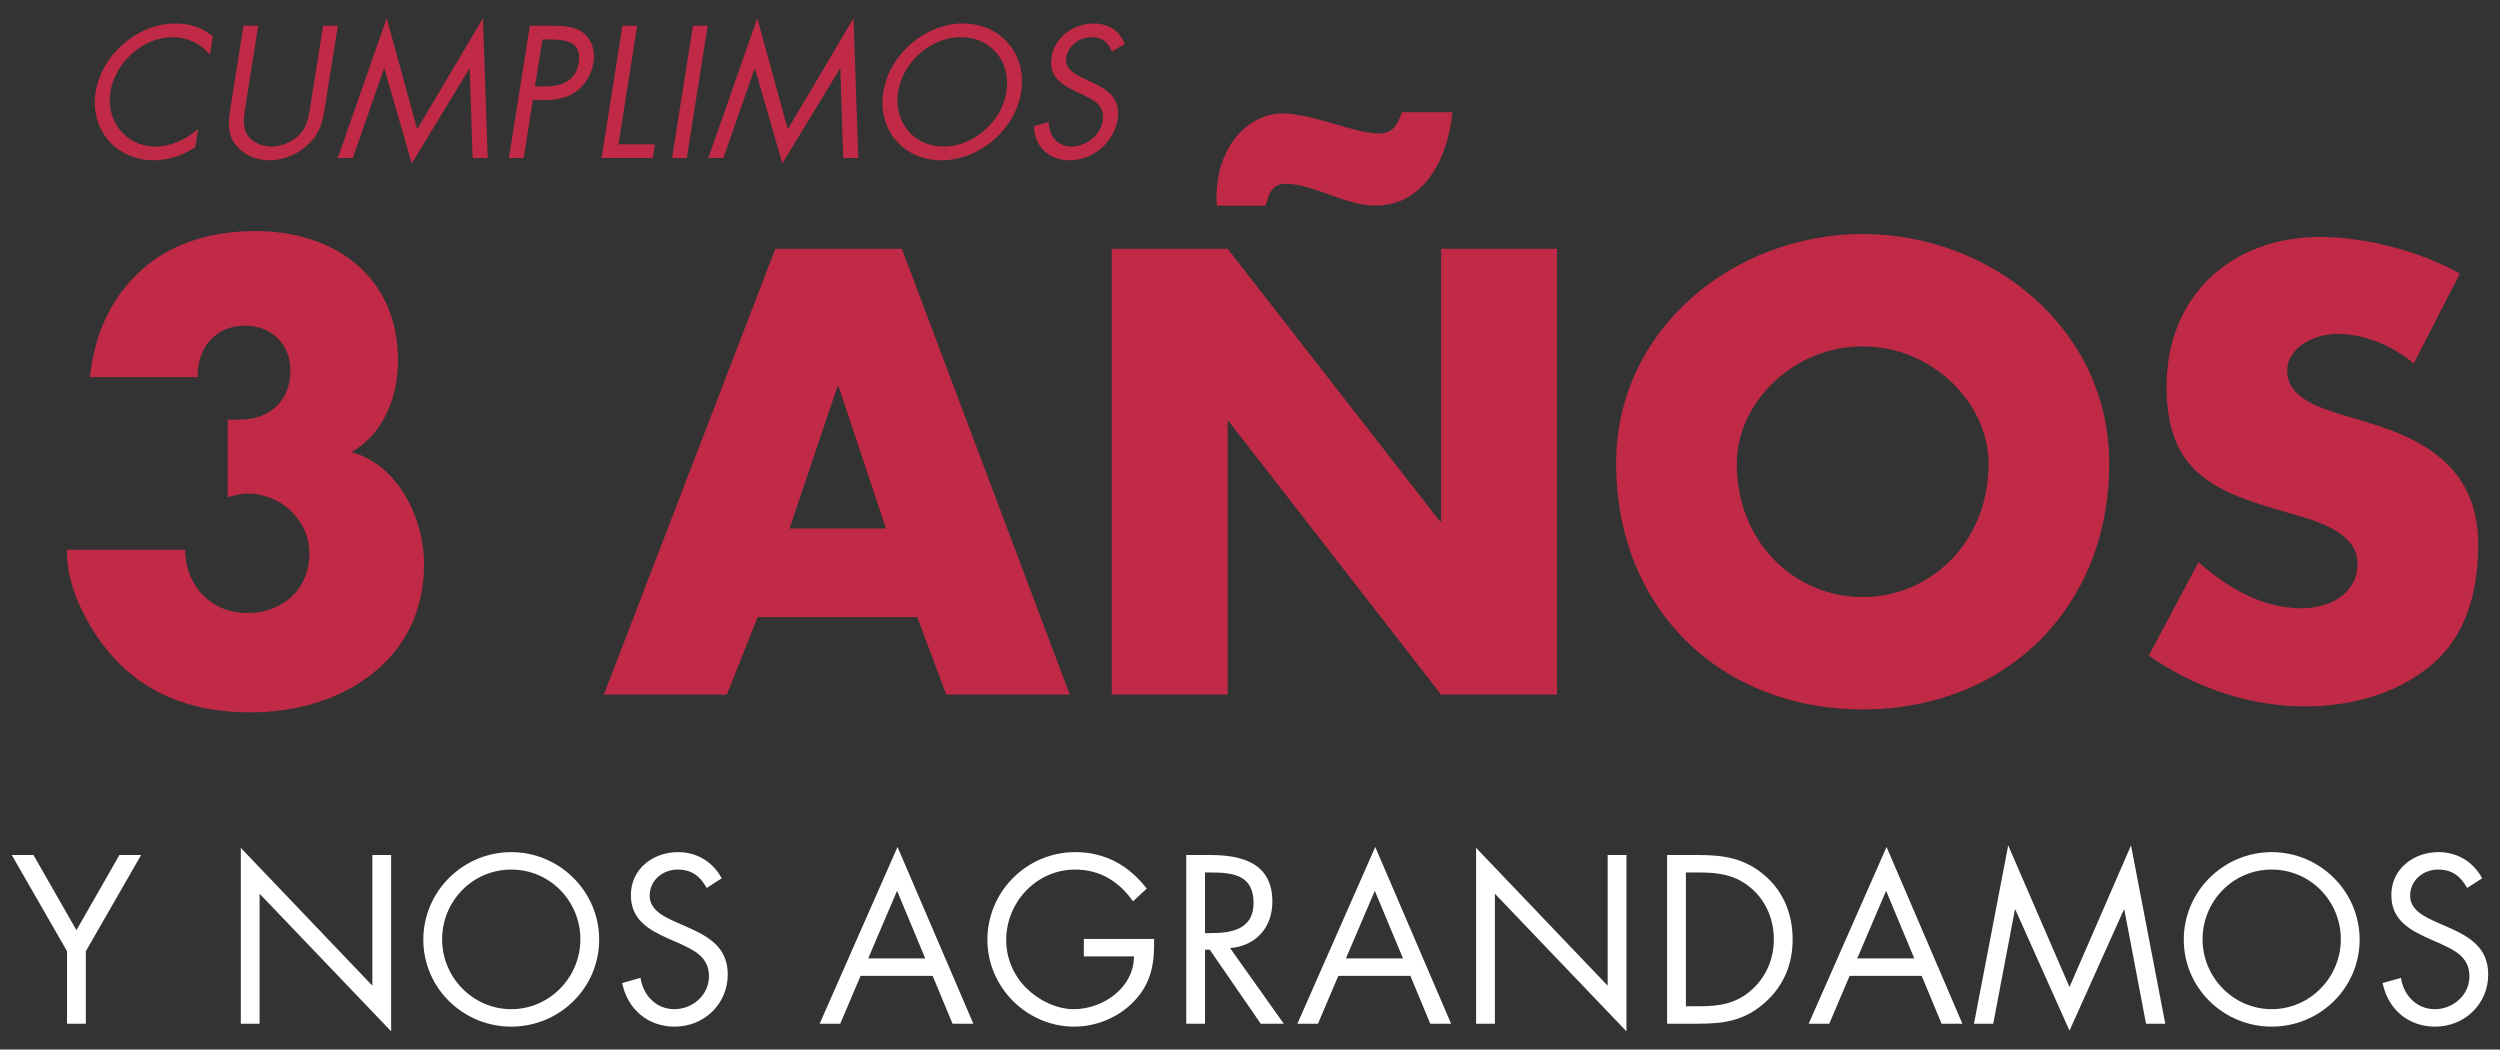
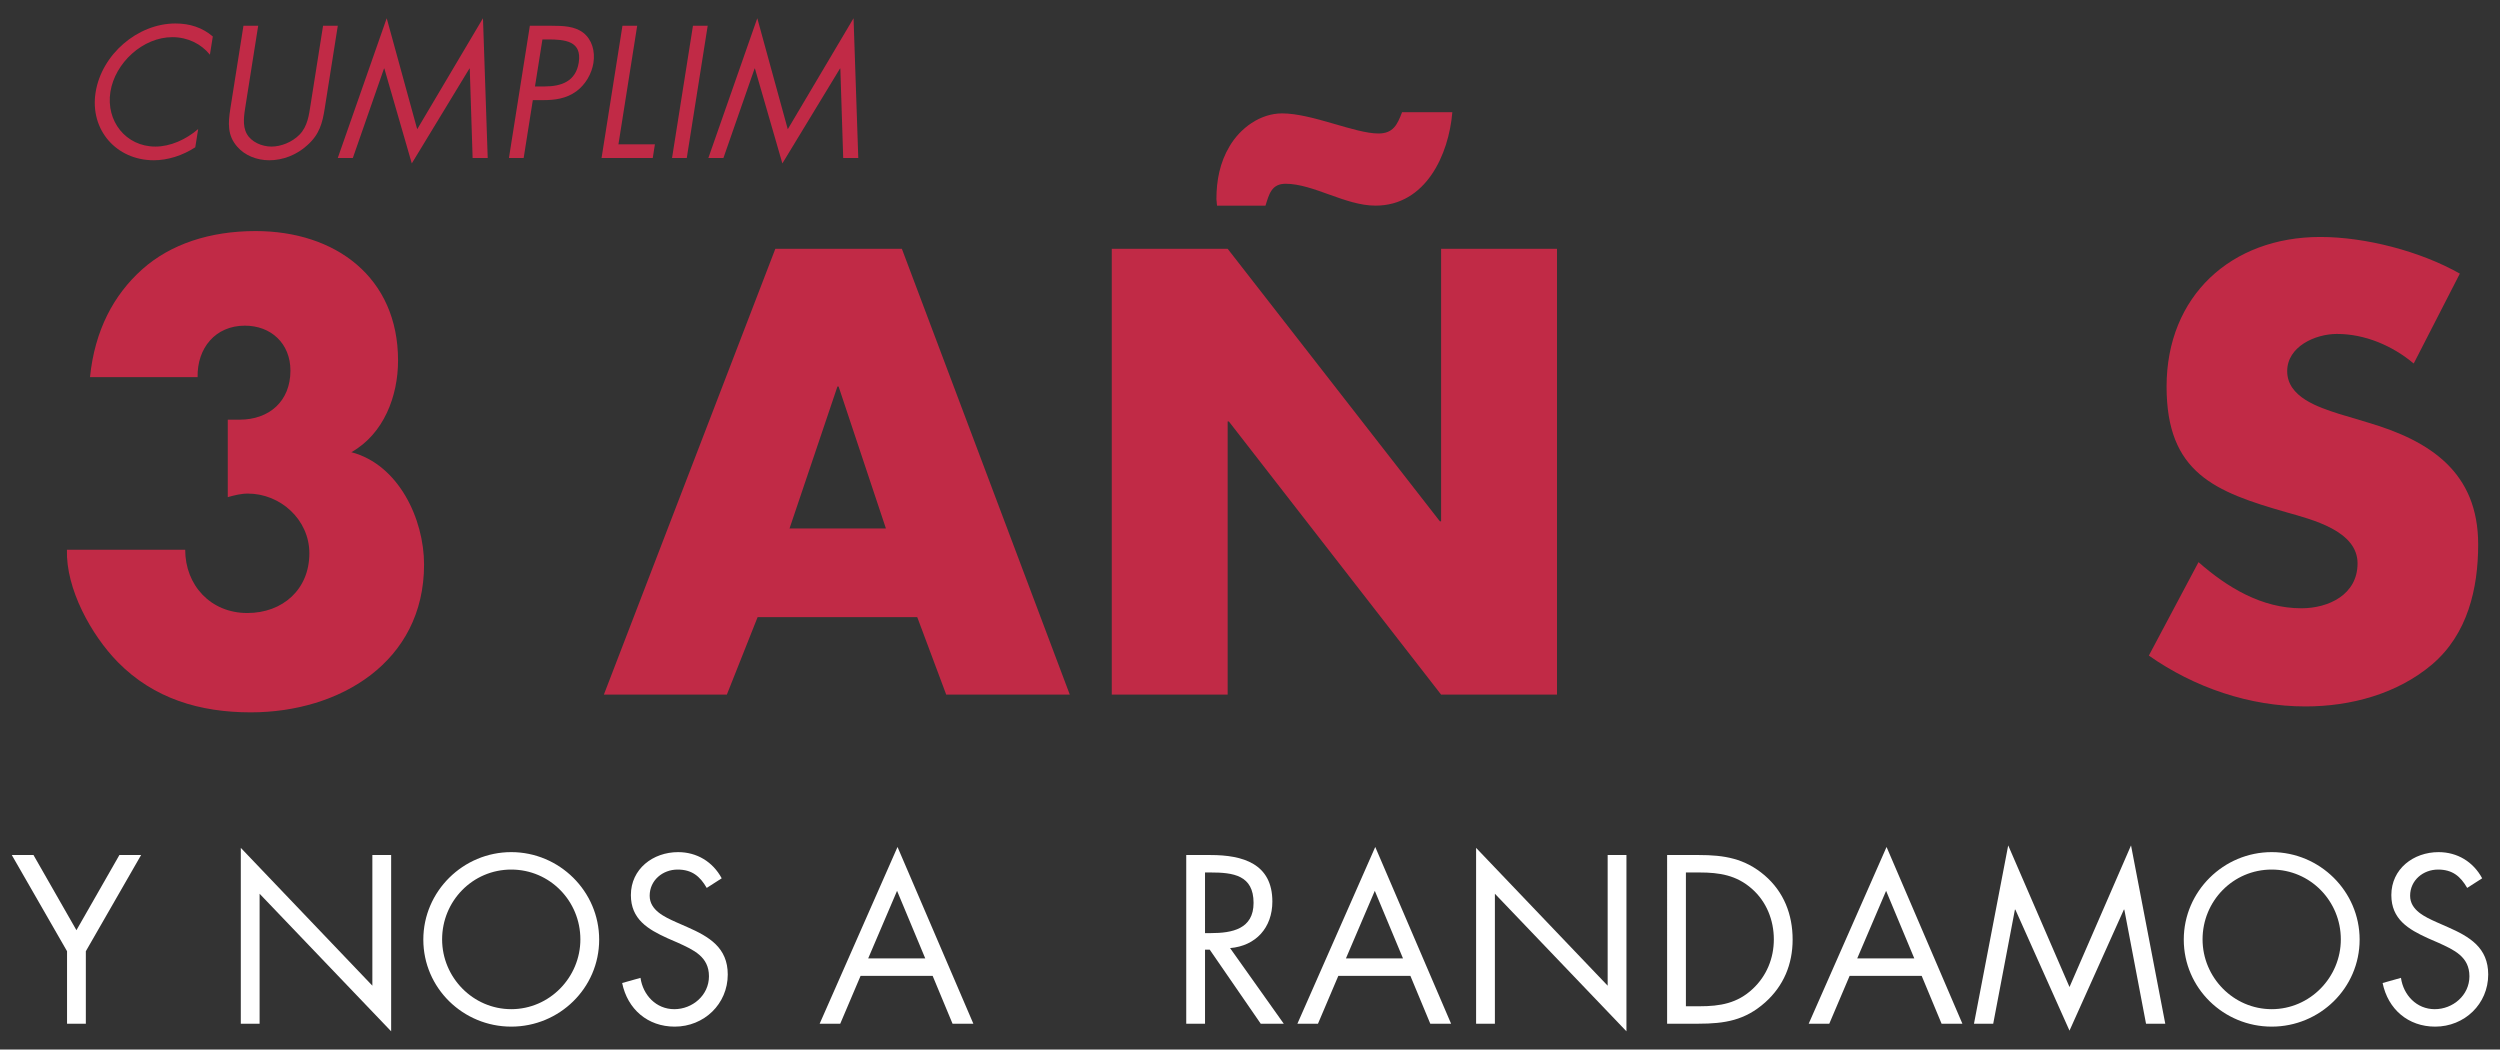
<svg xmlns="http://www.w3.org/2000/svg" version="1.1" id="Layer_1" x="0px" y="0px" width="822.116px" height="345.138px" viewBox="0 0 822.116 345.138" enable-background="new 0 0 822.116 345.138" xml:space="preserve">
  <rect x="0" y="0" width="822.116" height="345.138" fill="#333333" stroke="none" />
  <g>
    <g>
      <path fill="#FFFFFF" d="M3.875,281.173h7.134l14.126,24.72l14.126-24.72h7.138l-18.173,31.634v23.838h-6.181v-23.838    L3.875,281.173z" />
      <path fill="#FFFFFF" d="M79.188,278.819l43.263,45.319v-42.965h6.177v57.973l-43.259-45.244v42.744h-6.181V278.819z" />
      <path fill="#FFFFFF" d="M197.034,308.984c0,15.964-13.095,28.618-28.91,28.618c-15.822,0-28.916-12.654-28.916-28.618    c0-15.893,13.095-28.767,28.916-28.767C183.939,280.217,197.034,293.091,197.034,308.984z M145.388,308.91    c0,12.508,10.153,22.953,22.735,22.953c12.579,0,22.733-10.445,22.733-22.953c0-12.582-10.007-22.956-22.733-22.956    C155.395,285.953,145.388,296.327,145.388,308.91z" />
      <path fill="#FFFFFF" d="M232.404,291.988c-2.205-3.826-4.855-6.035-9.563-6.035c-4.929,0-9.197,3.531-9.197,8.61    c0,4.78,4.929,6.988,8.681,8.681l3.68,1.618c7.209,3.165,13.315,6.768,13.315,15.598c0,9.712-7.799,17.142-17.437,17.142    c-8.902,0-15.523-5.74-17.291-14.346l6.035-1.693c0.811,5.665,5.15,10.299,11.11,10.299c5.957,0,11.402-4.559,11.402-10.815    c0-6.473-5.075-8.681-10.228-11.036l-3.382-1.472c-6.476-2.941-12.066-6.252-12.066-14.197c0-8.61,7.286-14.126,15.523-14.126    c6.181,0,11.405,3.162,14.349,8.606L232.404,291.988z" />
      <path fill="#FFFFFF" d="M283.003,320.902l-6.693,15.744h-6.771l25.605-58.122l24.941,58.122h-6.845l-6.547-15.744H283.003z     M294.995,292.945l-9.492,22.217h18.76L294.995,292.945z" />
-       <path fill="#FFFFFF" d="M379.514,308.76c0.146,7.507-0.665,13.685-5.74,19.57c-5.075,5.886-12.803,9.271-20.527,9.271    c-15.595,0-28.547-12.949-28.547-28.547c0-15.89,12.952-28.838,28.916-28.838c9.709,0,17.583,4.339,23.469,11.992l-4.488,4.193    c-4.634-6.547-10.887-10.448-19.055-10.448c-12.654,0-22.661,10.669-22.661,23.177c0,5.886,2.355,11.477,6.476,15.669    c4.047,4.047,9.93,7.063,15.744,7.063c9.638,0,19.791-7.063,19.791-17.362h-16.48v-5.74H379.514z" />
      <path fill="#FFFFFF" d="M396.267,336.646h-6.177v-55.472h8.016c10.523,0,20.306,2.796,20.306,15.303    c0,8.532-5.37,14.567-13.902,15.303l17.654,24.866h-7.578l-16.772-24.354h-1.547V336.646z M396.267,306.85h1.913    c6.988,0,14.051-1.326,14.051-9.933c0-9.122-6.693-10.007-14.126-10.007h-1.839V306.85z" />
      <path fill="#FFFFFF" d="M440.105,320.902l-6.693,15.744h-6.768l25.602-58.122l24.941,58.122h-6.842l-6.547-15.744H440.105z     M452.1,292.945l-9.492,22.217h18.76L452.1,292.945z" />
      <path fill="#FFFFFF" d="M485.411,278.819l43.263,45.319v-42.965h6.178v57.973l-43.26-45.244v42.744h-6.181V278.819z" />
      <path fill="#FFFFFF" d="M548.226,281.173h10.445c8.315,0,15.083,1.103,21.63,6.693c6.33,5.445,9.2,12.874,9.2,21.117    c0,8.091-2.945,15.228-9.051,20.673c-6.622,5.886-13.244,6.988-21.925,6.988h-10.299V281.173z M558.895,330.906    c6.765,0,12.43-0.957,17.508-5.737c4.563-4.268,6.917-10.079,6.917-16.26c0-6.327-2.429-12.433-7.212-16.629    c-5.075-4.485-10.666-5.37-17.213-5.37h-4.492v43.996H558.895z" />
      <path fill="#FFFFFF" d="M608.245,320.902l-6.693,15.744h-6.771l25.605-58.122l24.941,58.122h-6.845l-6.547-15.744H608.245z     M620.237,292.945l-9.492,22.217h18.76L620.237,292.945z" />
      <path fill="#FFFFFF" d="M660.391,278.008l20.158,46.571l20.232-46.571l11.259,58.637h-6.327l-7.138-37.523h-0.149l-17.878,39.803    l-17.803-39.803h-0.146l-7.137,37.523h-6.327L660.391,278.008z" />
      <path fill="#FFFFFF" d="M775.954,308.984c0,15.964-13.098,28.618-28.913,28.618c-15.818,0-28.916-12.654-28.916-28.618    c0-15.893,13.098-28.767,28.916-28.767C762.856,280.217,775.954,293.091,775.954,308.984z M724.305,308.91    c0,12.508,10.153,22.953,22.735,22.953c12.579,0,22.733-10.445,22.733-22.953c0-12.582-10.004-22.956-22.733-22.956    C734.312,285.953,724.305,296.327,724.305,308.91z" />
      <path fill="#FFFFFF" d="M811.324,291.988c-2.208-3.826-4.855-6.035-9.563-6.035c-4.932,0-9.2,3.531-9.2,8.61    c0,4.78,4.932,6.988,8.684,8.681l3.677,1.618c7.212,3.165,13.318,6.768,13.318,15.598c0,9.712-7.802,17.142-17.437,17.142    c-8.902,0-15.524-5.74-17.291-14.346l6.035-1.693c0.808,5.665,5.15,10.299,11.107,10.299c5.96,0,11.405-4.559,11.405-10.815    c0-6.473-5.075-8.681-10.228-11.036l-3.382-1.472c-6.476-2.941-12.067-6.252-12.067-14.197c0-8.61,7.284-14.126,15.524-14.126    c6.178,0,11.402,3.162,14.346,8.606L811.324,291.988z" />
    </g>
    <g>
      <g>
        <g>
          <path fill="#C12A46" d="M69.032,17.986c-2.893-3.575-7.331-5.766-12.349-5.766c-9.687,0-18.862,8.419-20.379,17.991      c-1.511,9.573,5.058,17.992,14.802,17.992c4.9,0,10.054-2.306,14.063-5.767l-0.953,5.998c-4.173,2.71-9.033,4.267-13.646,4.267      c-12.287,0-21.089-9.976-19.133-22.317C33.405,17.928,45.224,7.721,57.681,7.721c4.844,0,8.892,1.384,12.298,4.267      L69.032,17.986z" />
          <path fill="#C12A46" d="M80.806,34.364c-0.508,3.228-1.207,6.919,0.372,9.687c1.483,2.653,4.94,4.152,8.109,4.152      c3.113,0,6.744-1.442,9.146-3.864c2.746-2.767,3.175-6.573,3.71-9.975l4.094-25.892h4.844l-4.302,27.218      c-0.75,4.729-1.686,8.478-5.712,12.053c-3.507,3.23-8.109,4.959-12.49,4.959c-4.094,0-8.058-1.558-10.545-4.441      c-3.231-3.633-3.062-7.612-2.278-12.572l4.303-27.218h4.844L80.806,34.364z" />
          <path fill="#C12A46" d="M127.168,5.992l10.026,36.502l21.631-36.502l1.556,45.96h-4.962l-0.942-29.41h-0.113l-18.947,31.197      l-9.022-31.197h-0.118l-10.246,29.41h-4.957L127.168,5.992z" />
          <path fill="#C12A46" d="M172.206,51.952h-4.844l6.879-43.48h7.15c3.75,0,7.595,0.115,10.42,2.306      c2.87,2.248,3.942,6.055,3.333,9.919c-0.558,3.517-2.565,7.092-5.633,9.342c-3.321,2.422-7.144,2.883-10.776,2.883h-3.519      L172.206,51.952z M175.928,28.423h3.231c5.363,0,10.173-1.614,11.16-7.843c1.122-7.092-4.506-7.612-10.156-7.612h-1.788      L175.928,28.423z" />
          <path fill="#C12A46" d="M203.372,47.453h11.994l-0.711,4.498h-16.838l6.874-43.48h4.844L203.372,47.453z" />
          <path fill="#C12A46" d="M225.843,51.952h-4.844l6.879-43.48h4.844L225.843,51.952z" />
          <path fill="#C12A46" d="M249.03,5.992l10.026,36.502l21.63-36.502l1.556,45.96h-4.957l-0.942-29.41h-0.118L257.28,53.739      l-9.022-31.197h-0.113l-10.246,29.41h-4.957L249.03,5.992z" />
-           <path fill="#C12A46" d="M335.796,30.269c-1.979,12.514-13.81,22.433-26.209,22.433c-12.4,0-21.095-9.919-19.116-22.433      c1.968-12.456,13.832-22.547,26.226-22.547C329.097,7.721,337.764,17.812,335.796,30.269z M295.326,30.211      c-1.551,9.803,5.109,17.992,14.971,17.992c9.862,0,19.116-8.189,20.666-17.992c1.556-9.861-5.002-17.991-14.977-17.991      S296.882,20.35,295.326,30.211z" />
-           <path fill="#C12A46" d="M365.648,16.948c-1.258-2.998-3.062-4.728-6.75-4.728c-3.863,0-7.647,2.767-8.278,6.747      c-0.592,3.748,3,5.478,5.729,6.805l2.684,1.269c5.261,2.478,9.597,5.305,8.503,12.225c-1.201,7.611-8.238,13.436-15.789,13.436      c-6.981,0-11.458-4.498-11.774-11.245l4.934-1.327c-0.068,4.441,2.763,8.074,7.432,8.074c4.675,0,9.507-3.575,10.28-8.477      c0.801-5.075-2.904-6.805-6.648-8.65l-2.47-1.153c-4.708-2.306-8.684-4.902-7.697-11.13c1.066-6.747,7.46-11.072,13.917-11.072      c4.844,0,8.549,2.48,10.178,6.747L365.648,16.948z" />
        </g>
      </g>
      <g>
        <path fill="#C12A46" d="M29.597,124.008c1.555-15.36,7.777-27.026,17.11-35.387c9.333-8.361,22.36-12.638,37.332-12.638     c26.249,0,46.859,15.166,46.859,42.581c0,11.666-4.667,24.11-15.361,30.138c15.555,4.083,23.915,21.971,23.915,36.942     c0,32.082-27.804,48.609-56.969,48.609c-16.722,0-31.888-4.472-43.748-16.527c-8.749-8.944-17.11-24.11-16.721-36.943h38.887     c0,11.666,8.361,20.805,20.416,20.805c11.666,0,20.416-7.777,20.416-19.638c0-11.083-9.527-19.638-20.221-19.638     c-2.333,0-4.472,0.583-6.611,1.166v-25.471h3.888c9.722,0,16.721-6.028,16.721-16.138c0-8.944-6.416-14.777-14.971-14.777     c-9.722,0-15.75,7.389-15.555,16.916H29.597z" />
        <path fill="#C12A46" d="M249.135,202.949l-10.111,25.471h-40.443l56.386-146.604h41.61l55.219,146.604H311.16l-9.528-25.471     H249.135z M275.773,127.119h-0.389l-15.749,46.664h31.693L275.773,127.119z" />
        <path fill="#C12A46" d="M365.6,81.815h38.11l69.802,89.634h0.389V81.815h38.109v146.604H473.9l-69.802-89.829h-0.389v89.829     H365.6V81.815z M400.21,67.622l-0.195-2.139c0-6.222,1.167-12.055,4.278-17.305c3.5-6.028,10.111-10.888,17.305-10.888     c9.916,0,23.916,6.611,31.693,6.611c4.861,0,6.222-2.916,7.778-6.999h16.527c-1.167,13.999-8.75,30.721-25.277,30.721     c-9.916,0-20.416-7.194-29.554-7.194c-4.667,0-5.444,3.5-6.611,7.194H400.21z" />
-         <path fill="#C12A46" d="M693.612,152.395c0,47.442-34.026,80.885-81.079,80.885c-47.054,0-81.079-33.443-81.079-80.885     c0-44.331,38.887-75.441,81.079-75.441C654.725,76.955,693.612,108.064,693.612,152.395z M571.118,152.59     c0,25.277,18.666,43.748,41.414,43.748s41.414-18.471,41.414-43.748c0-20.221-18.666-38.693-41.414-38.693     S571.118,132.368,571.118,152.59z" />
        <path fill="#C12A46" d="M793.744,119.536c-6.999-5.833-15.944-9.722-25.276-9.722c-6.999,0-16.332,4.083-16.332,12.249     c0,8.555,10.305,11.86,16.916,13.999l9.722,2.916c20.416,6.028,36.165,16.333,36.165,40.054c0,14.583-3.5,29.554-15.166,39.471     c-11.471,9.722-26.832,13.805-41.609,13.805c-18.471,0-36.554-6.222-51.526-16.721l16.333-30.721     c9.527,8.361,20.804,15.166,33.831,15.166c8.944,0,18.471-4.472,18.471-14.777c0-10.694-14.971-14.388-23.138-16.721     c-23.915-6.806-39.665-13.027-39.665-41.415c0-29.749,21.194-49.192,50.553-49.192c14.777,0,32.859,4.666,45.886,12.055     L793.744,119.536z" />
      </g>
    </g>
  </g>
</svg>